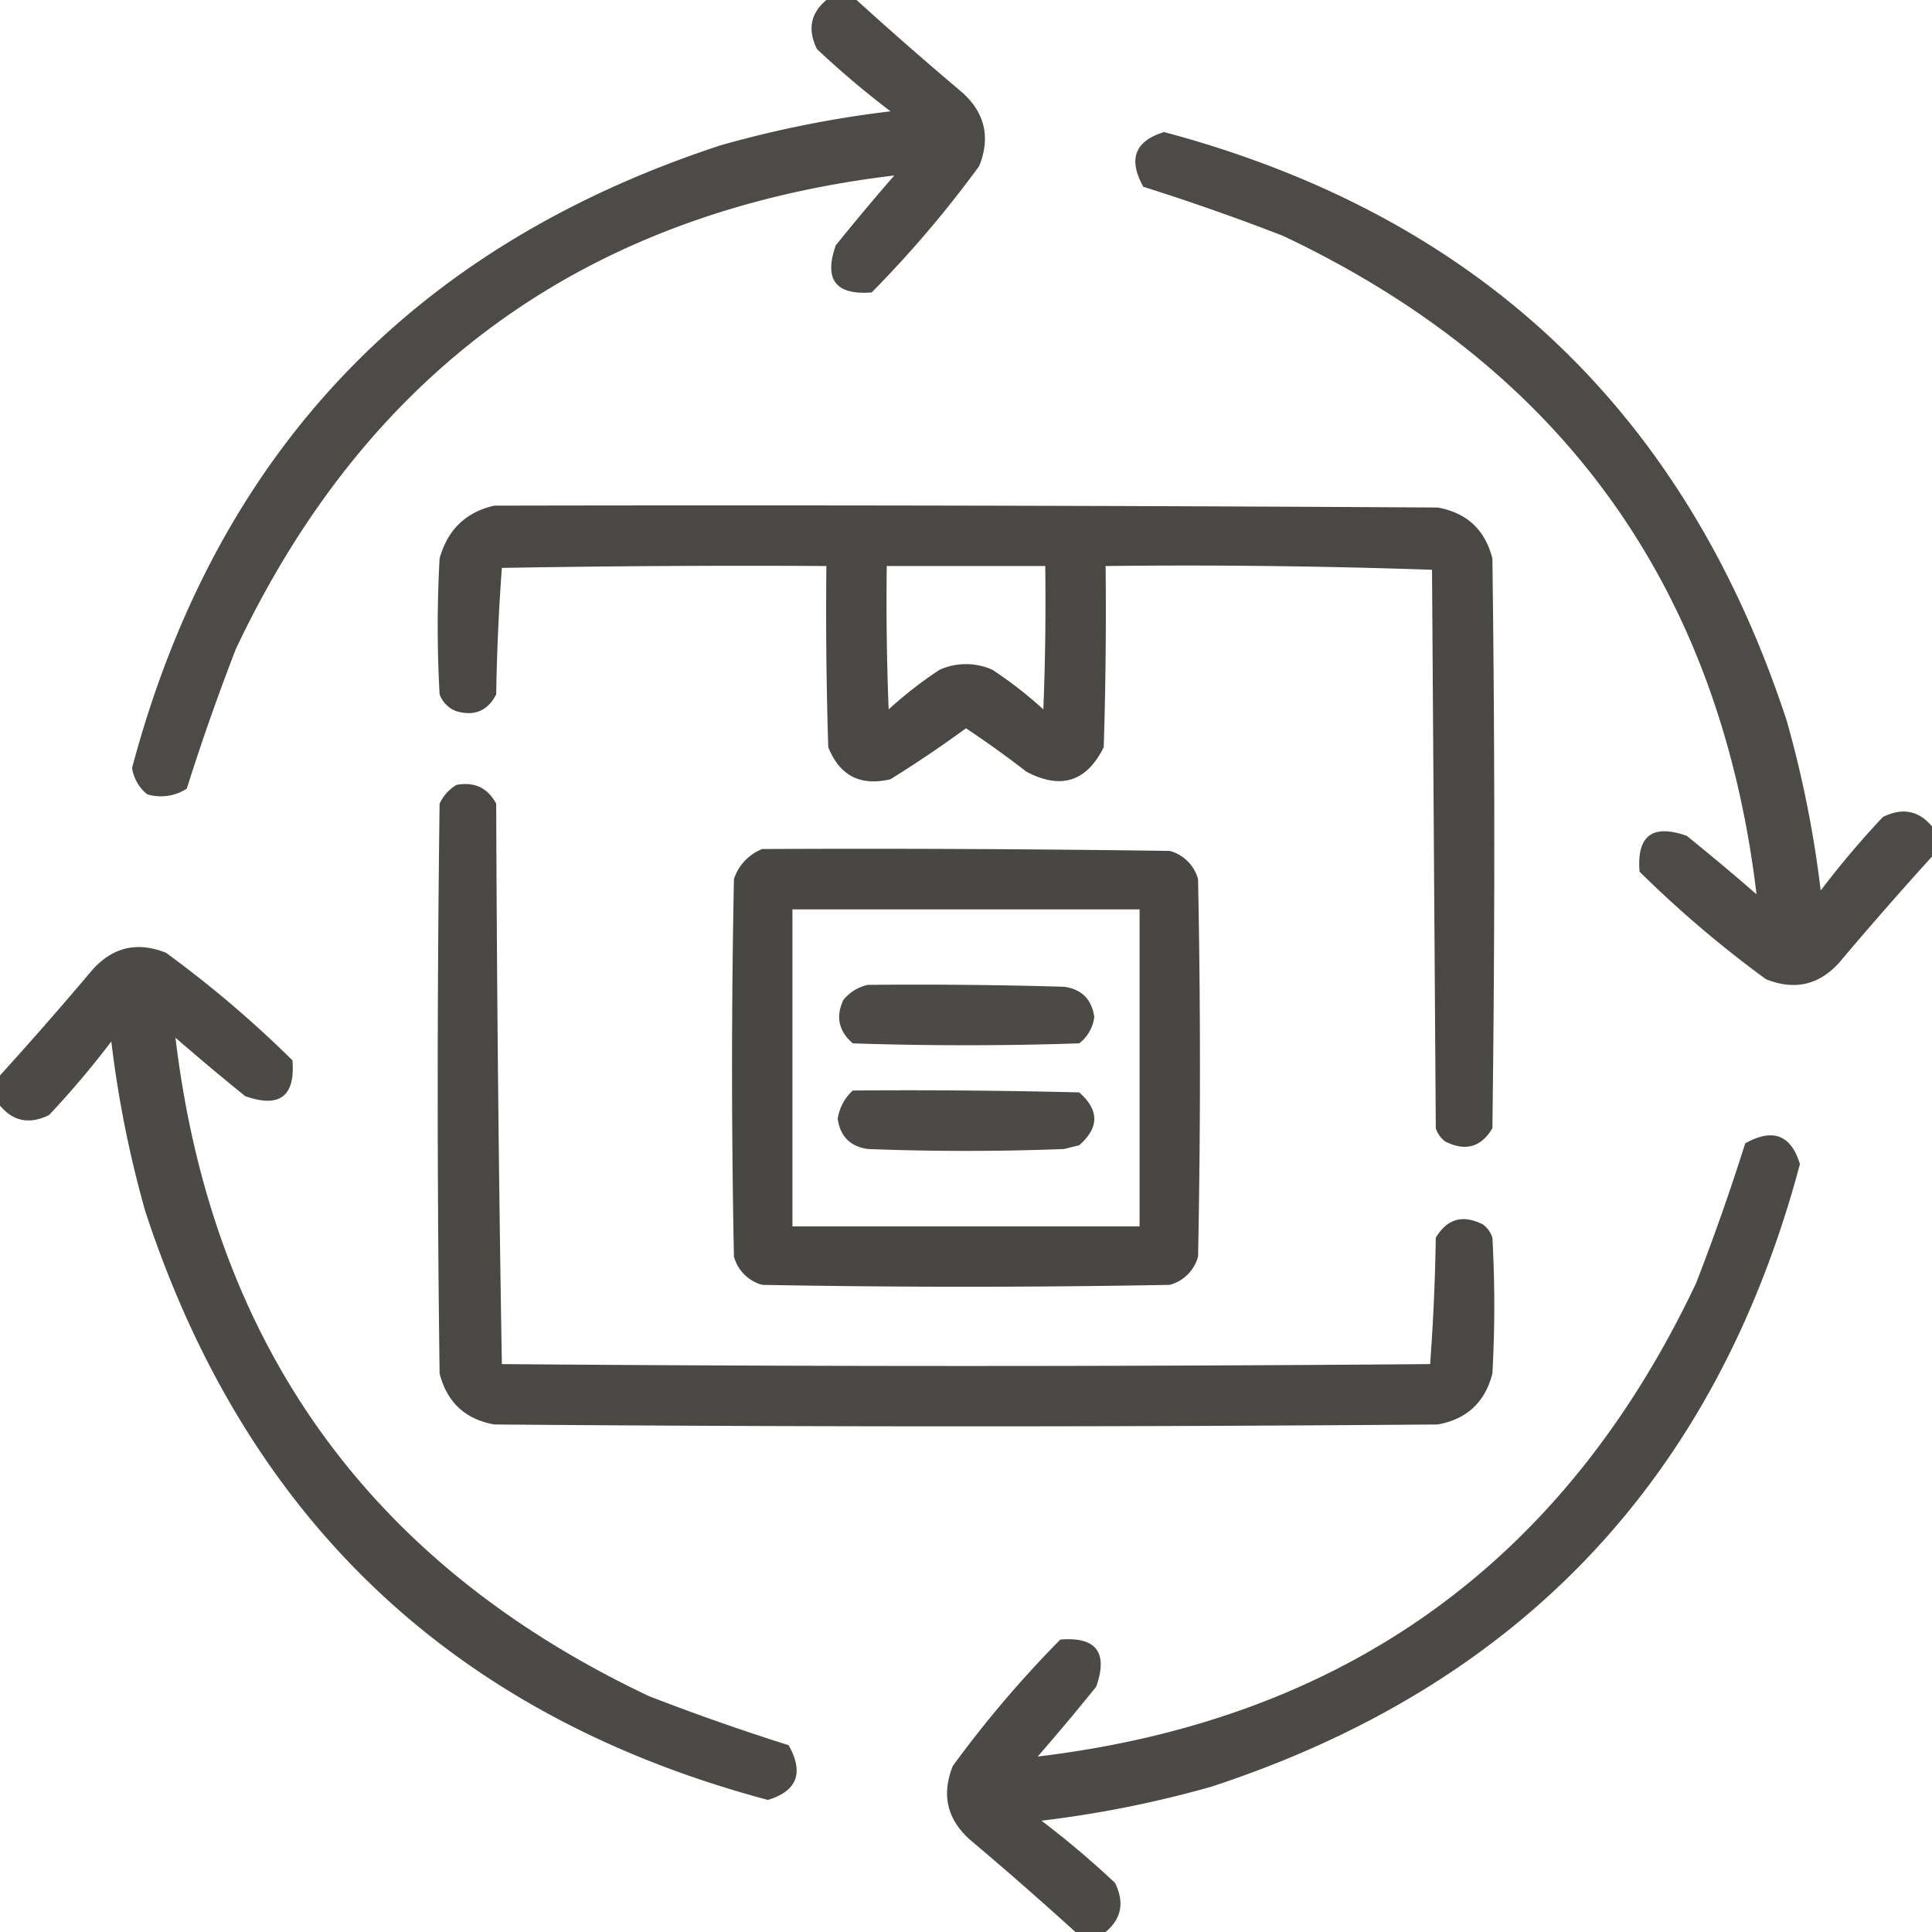
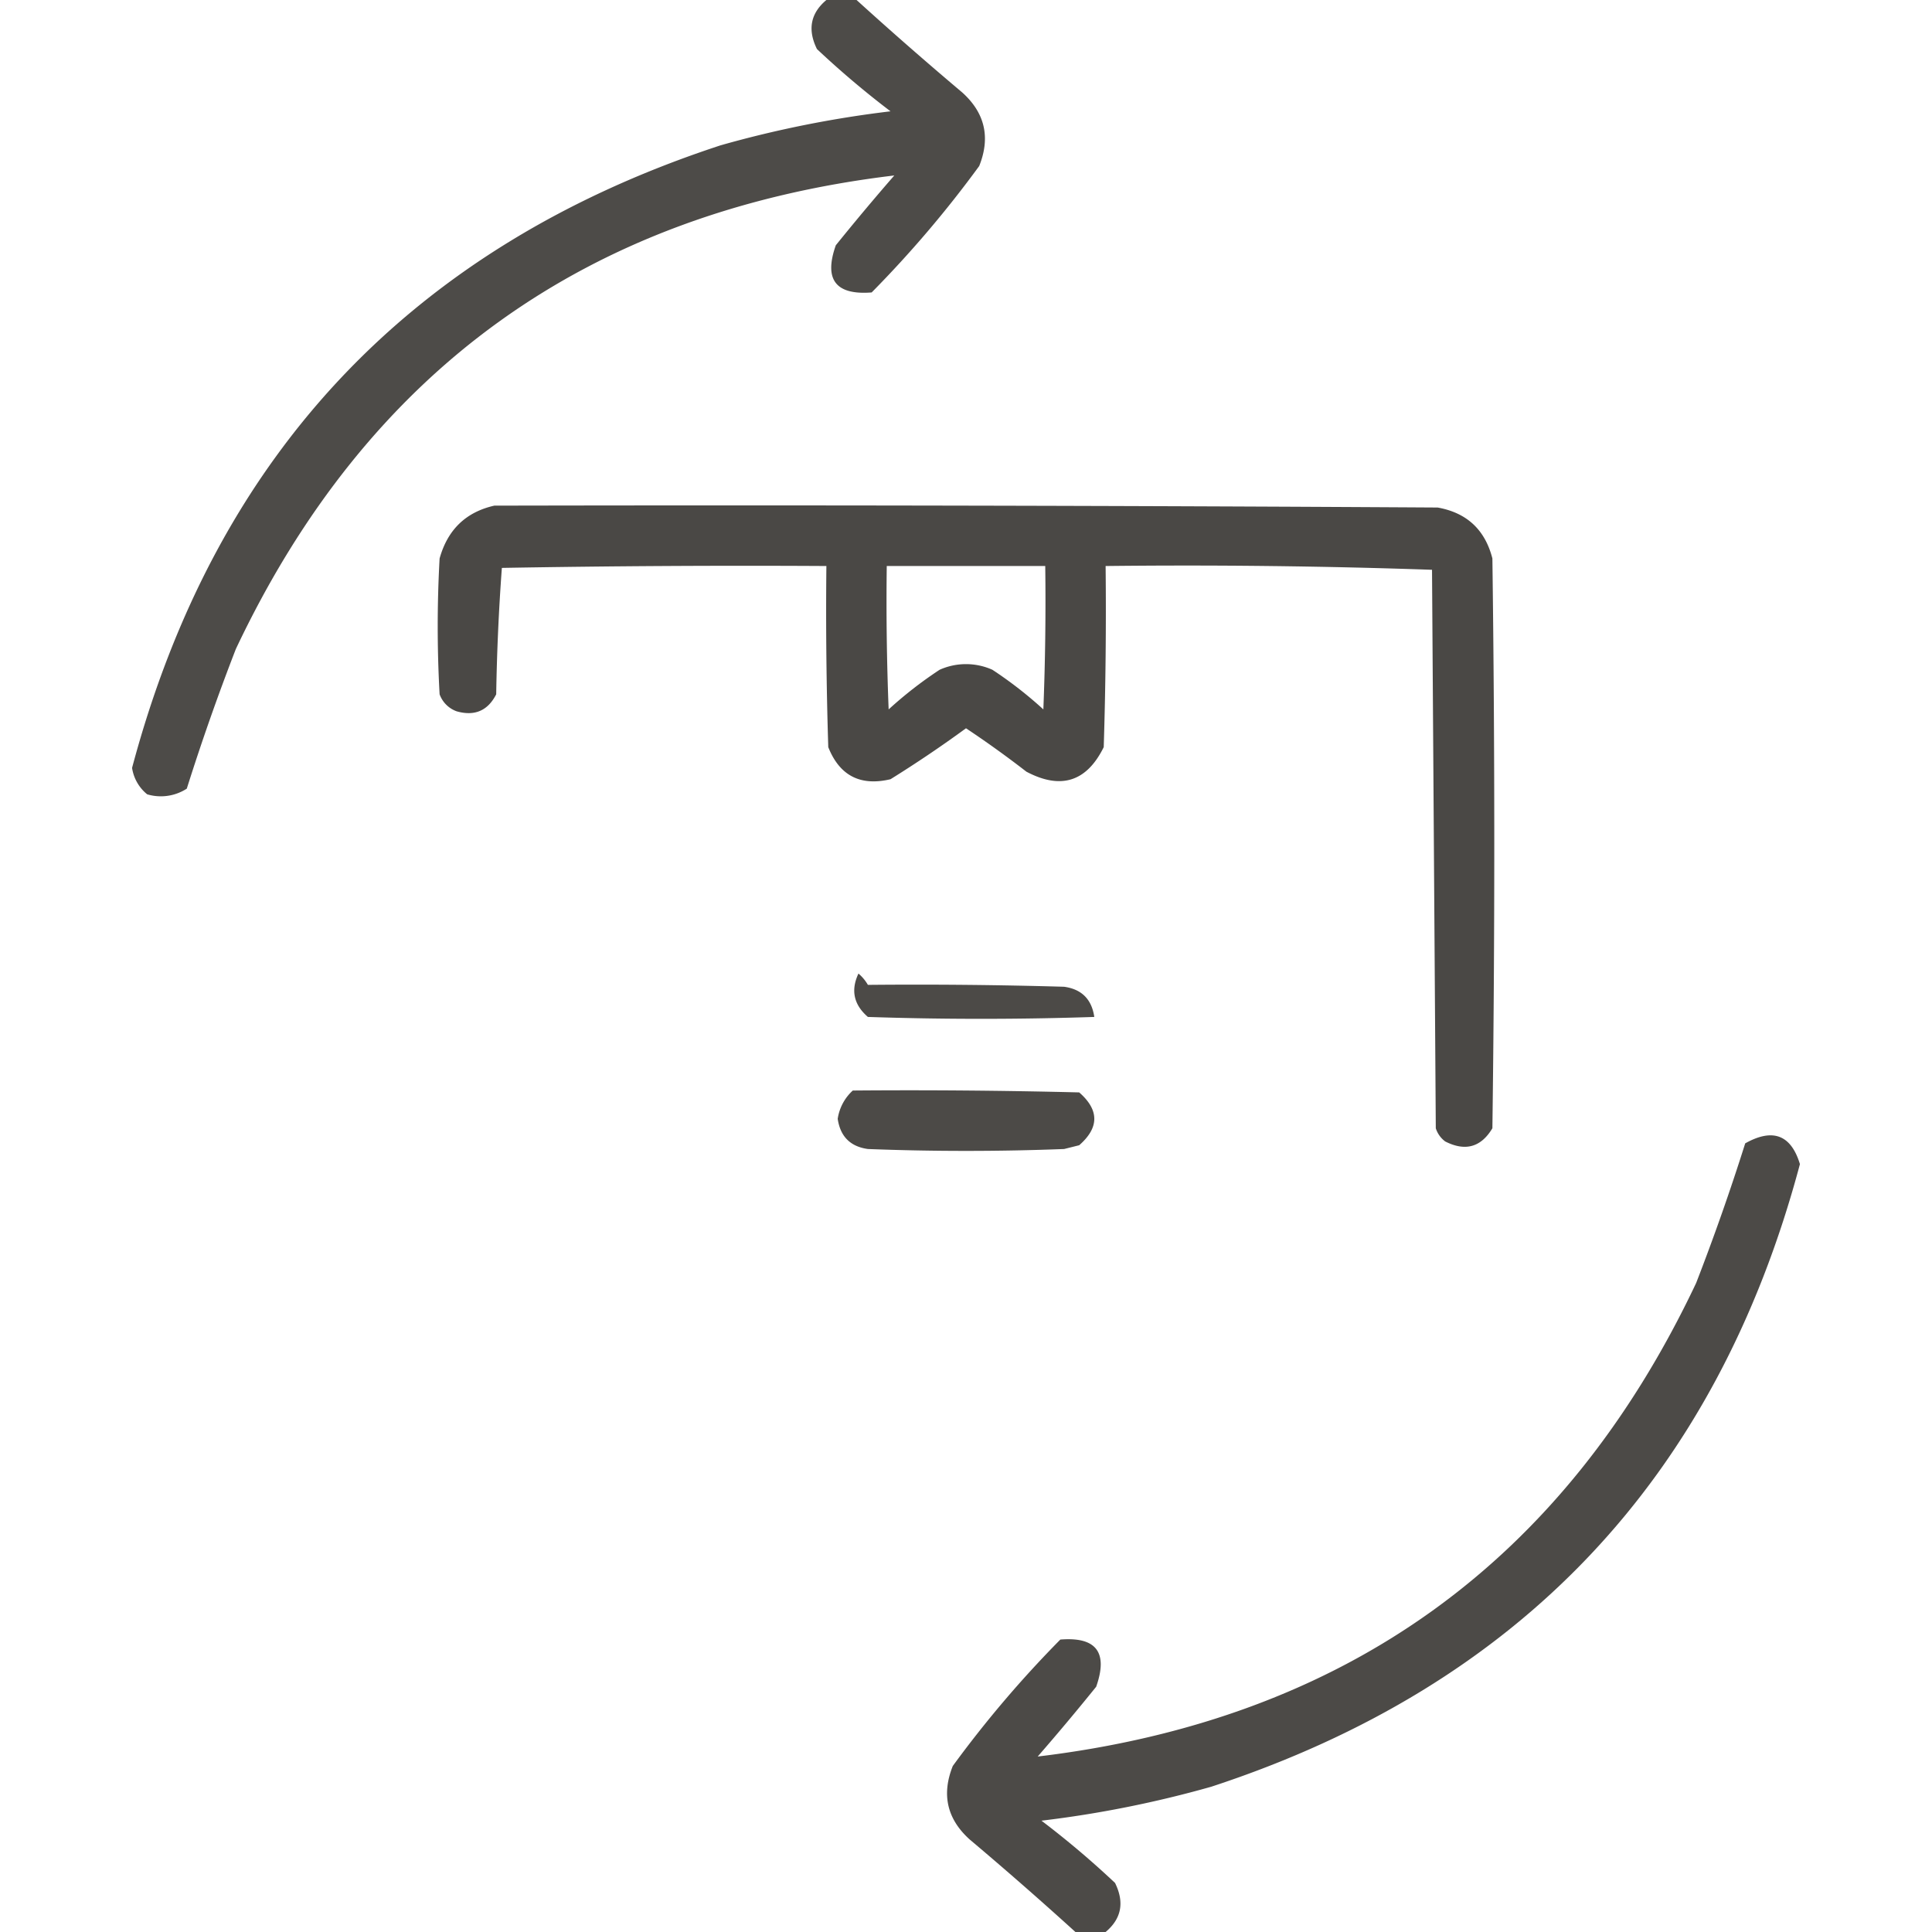
<svg xmlns="http://www.w3.org/2000/svg" width="512" height="512" viewBox="0 0 512 512">
  <g id="product-life-dire" transform="translate(0.5 0.5)">
    <g id="Raggruppa_1" data-name="Raggruppa 1">
      <path id="Tracciato_1" data-name="Tracciato 1" d="M218.5-.5h8q13.71,12.452,28,24.5,9.043,8.136,4.5,19.5A296.081,296.081,0,0,1,230.5,77q-14.322,1.12-9.5-12.5,7.572-9.389,15.5-18.5Q114.413,60.623,62,171.5q-7.1,18.308-13,37A12.657,12.657,0,0,1,38.5,210a11.14,11.14,0,0,1-4-7Q67.76,78.239,190.5,38a291.375,291.375,0,0,1,45-9A241.038,241.038,0,0,1,216,12.5Q212.2,4.777,218.5-.5Z" fill="#3e3c39" fill-rule="evenodd" opacity="0.921" />
    </g>
    <g id="Raggruppa_2" data-name="Raggruppa 2">
-       <path id="Tracciato_2" data-name="Tracciato 2" d="M511.5,218.5v8q-12.453,13.71-24.5,28-8.092,9.074-19.5,4.5A296.125,296.125,0,0,1,434,230.5q-1.154-14.3,12.5-9.5,9.389,7.572,18.5,15.5Q450.378,114.413,339.5,62q-18.307-7.1-37-13-6.143-10.963,5.5-14.5,124.761,33.26,165,156a291.421,291.421,0,0,1,9,45A241.125,241.125,0,0,1,498.5,216Q506.223,212.2,511.5,218.5Z" fill="#3e3c39" fill-rule="evenodd" opacity="0.921" />
-     </g>
+       </g>
    <g id="Raggruppa_3" data-name="Raggruppa 3">
      <path id="Tracciato_3" data-name="Tracciato 3" d="M130.5,133.5q125-.251,250,.5,11.58,2.079,14.5,13.5,1,75.5,0,151-4.52,7.553-12.5,3.5a6.978,6.978,0,0,1-2.5-3.5q-.5-74-1-148-43.14-1.492-86.5-1,.25,24-.5,48-6.783,13.76-20.5,6.5-7.791-6.04-16-11.5-9.741,7.122-20,13.5-11.991,2.846-16.5-8.5-.75-24-.5-48-43-.251-86,.5-1.233,16.635-1.5,33.5-3.339,6.541-10.5,4.5a7.51,7.51,0,0,1-4.5-4.5,324.088,324.088,0,0,1,0-36Q119.186,136.061,130.5,133.5Zm104,16h42q.25,19.007-.5,38A108,108,0,0,0,262.5,177a17.083,17.083,0,0,0-14,0A108,108,0,0,0,235,187.5Q234.25,168.507,234.5,149.5Z" fill="#3e3c39" fill-rule="evenodd" opacity="0.935" />
    </g>
    <g id="Raggruppa_4" data-name="Raggruppa 4">
-       <path id="Tracciato_4" data-name="Tracciato 4" d="M120.5,207.5q7.17-1.288,10.5,5,.254,74.357,1.5,148.5,123,1,246,0,1.233-16.635,1.5-33.5,4.52-7.553,12.5-3.5a6.978,6.978,0,0,1,2.5,3.5,324.092,324.092,0,0,1,0,36q-2.92,11.421-14.5,13.5-125,1-250,0-11.58-2.079-14.5-13.5-1-75.5,0-151A11.015,11.015,0,0,1,120.5,207.5Z" fill="#3e3c39" fill-rule="evenodd" opacity="0.934" />
-     </g>
+       </g>
    <g id="Raggruppa_5" data-name="Raggruppa 5">
-       <path id="Tracciato_5" data-name="Tracciato 5" d="M201.5,224.5q54-.251,108,.5a10.653,10.653,0,0,1,7.5,7.5q1,50,0,100a10.653,10.653,0,0,1-7.5,7.5q-54,1-108,0a10.653,10.653,0,0,1-7.5-7.5q-1-50,0-100A12.79,12.79,0,0,1,201.5,224.5Zm8,16h92v84h-92Z" fill="#3e3c39" fill-rule="evenodd" opacity="0.938" />
-     </g>
+       </g>
    <g id="Raggruppa_6" data-name="Raggruppa 6">
-       <path id="Tracciato_6" data-name="Tracciato 6" d="M-.5,292.5v-8q12.452-13.71,24.5-28,8.136-9.044,19.5-4.5A296.081,296.081,0,0,1,77,280.5q1.154,14.3-12.5,9.5-9.389-7.572-18.5-15.5Q60.623,396.586,171.5,449q18.308,7.1,37,13,6.143,10.963-5.5,14.5Q78.239,443.24,38,320.5a291.375,291.375,0,0,1-9-45A241.033,241.033,0,0,1,12.5,295Q4.777,298.8-.5,292.5Z" fill="#3e3c39" fill-rule="evenodd" opacity="0.922" />
-     </g>
+       </g>
    <g id="Raggruppa_7" data-name="Raggruppa 7">
-       <path id="Tracciato_7" data-name="Tracciato 7" d="M229.5,260.5q26.006-.25,52,.5,6.966.966,8,8a10.411,10.411,0,0,1-4,7q-30,1-60,0-5.623-4.855-2.5-11.5A11.442,11.442,0,0,1,229.5,260.5Z" fill="#3e3c39" fill-rule="evenodd" opacity="0.923" />
+       <path id="Tracciato_7" data-name="Tracciato 7" d="M229.5,260.5q26.006-.25,52,.5,6.966.966,8,8q-30,1-60,0-5.623-4.855-2.5-11.5A11.442,11.442,0,0,1,229.5,260.5Z" fill="#3e3c39" fill-rule="evenodd" opacity="0.923" />
    </g>
    <g id="Raggruppa_8" data-name="Raggruppa 8">
      <path id="Tracciato_8" data-name="Tracciato 8" d="M225.5,288.5q30-.25,60,.5,8,7,0,14l-4,1q-26,1-52,0-6.966-.966-8-8A12.656,12.656,0,0,1,225.5,288.5Z" fill="#3e3c39" fill-rule="evenodd" opacity="0.923" />
    </g>
    <g id="Raggruppa_9" data-name="Raggruppa 9">
      <path id="Tracciato_9" data-name="Tracciato 9" d="M292.5,511.5h-8q-13.71-12.453-28-24.5-9.044-8.136-4.5-19.5A296.125,296.125,0,0,1,280.5,434q14.3-1.154,9.5,12.5-7.572,9.389-15.5,18.5Q396.586,450.378,449,339.5q7.1-18.307,13-37,10.963-6.143,14.5,5.5-33.26,124.761-156,165a291.421,291.421,0,0,1-45,9A241.119,241.119,0,0,1,295,498.5Q298.8,506.223,292.5,511.5Z" fill="#3e3c39" fill-rule="evenodd" opacity="0.922" />
    </g>
  </g>
</svg>